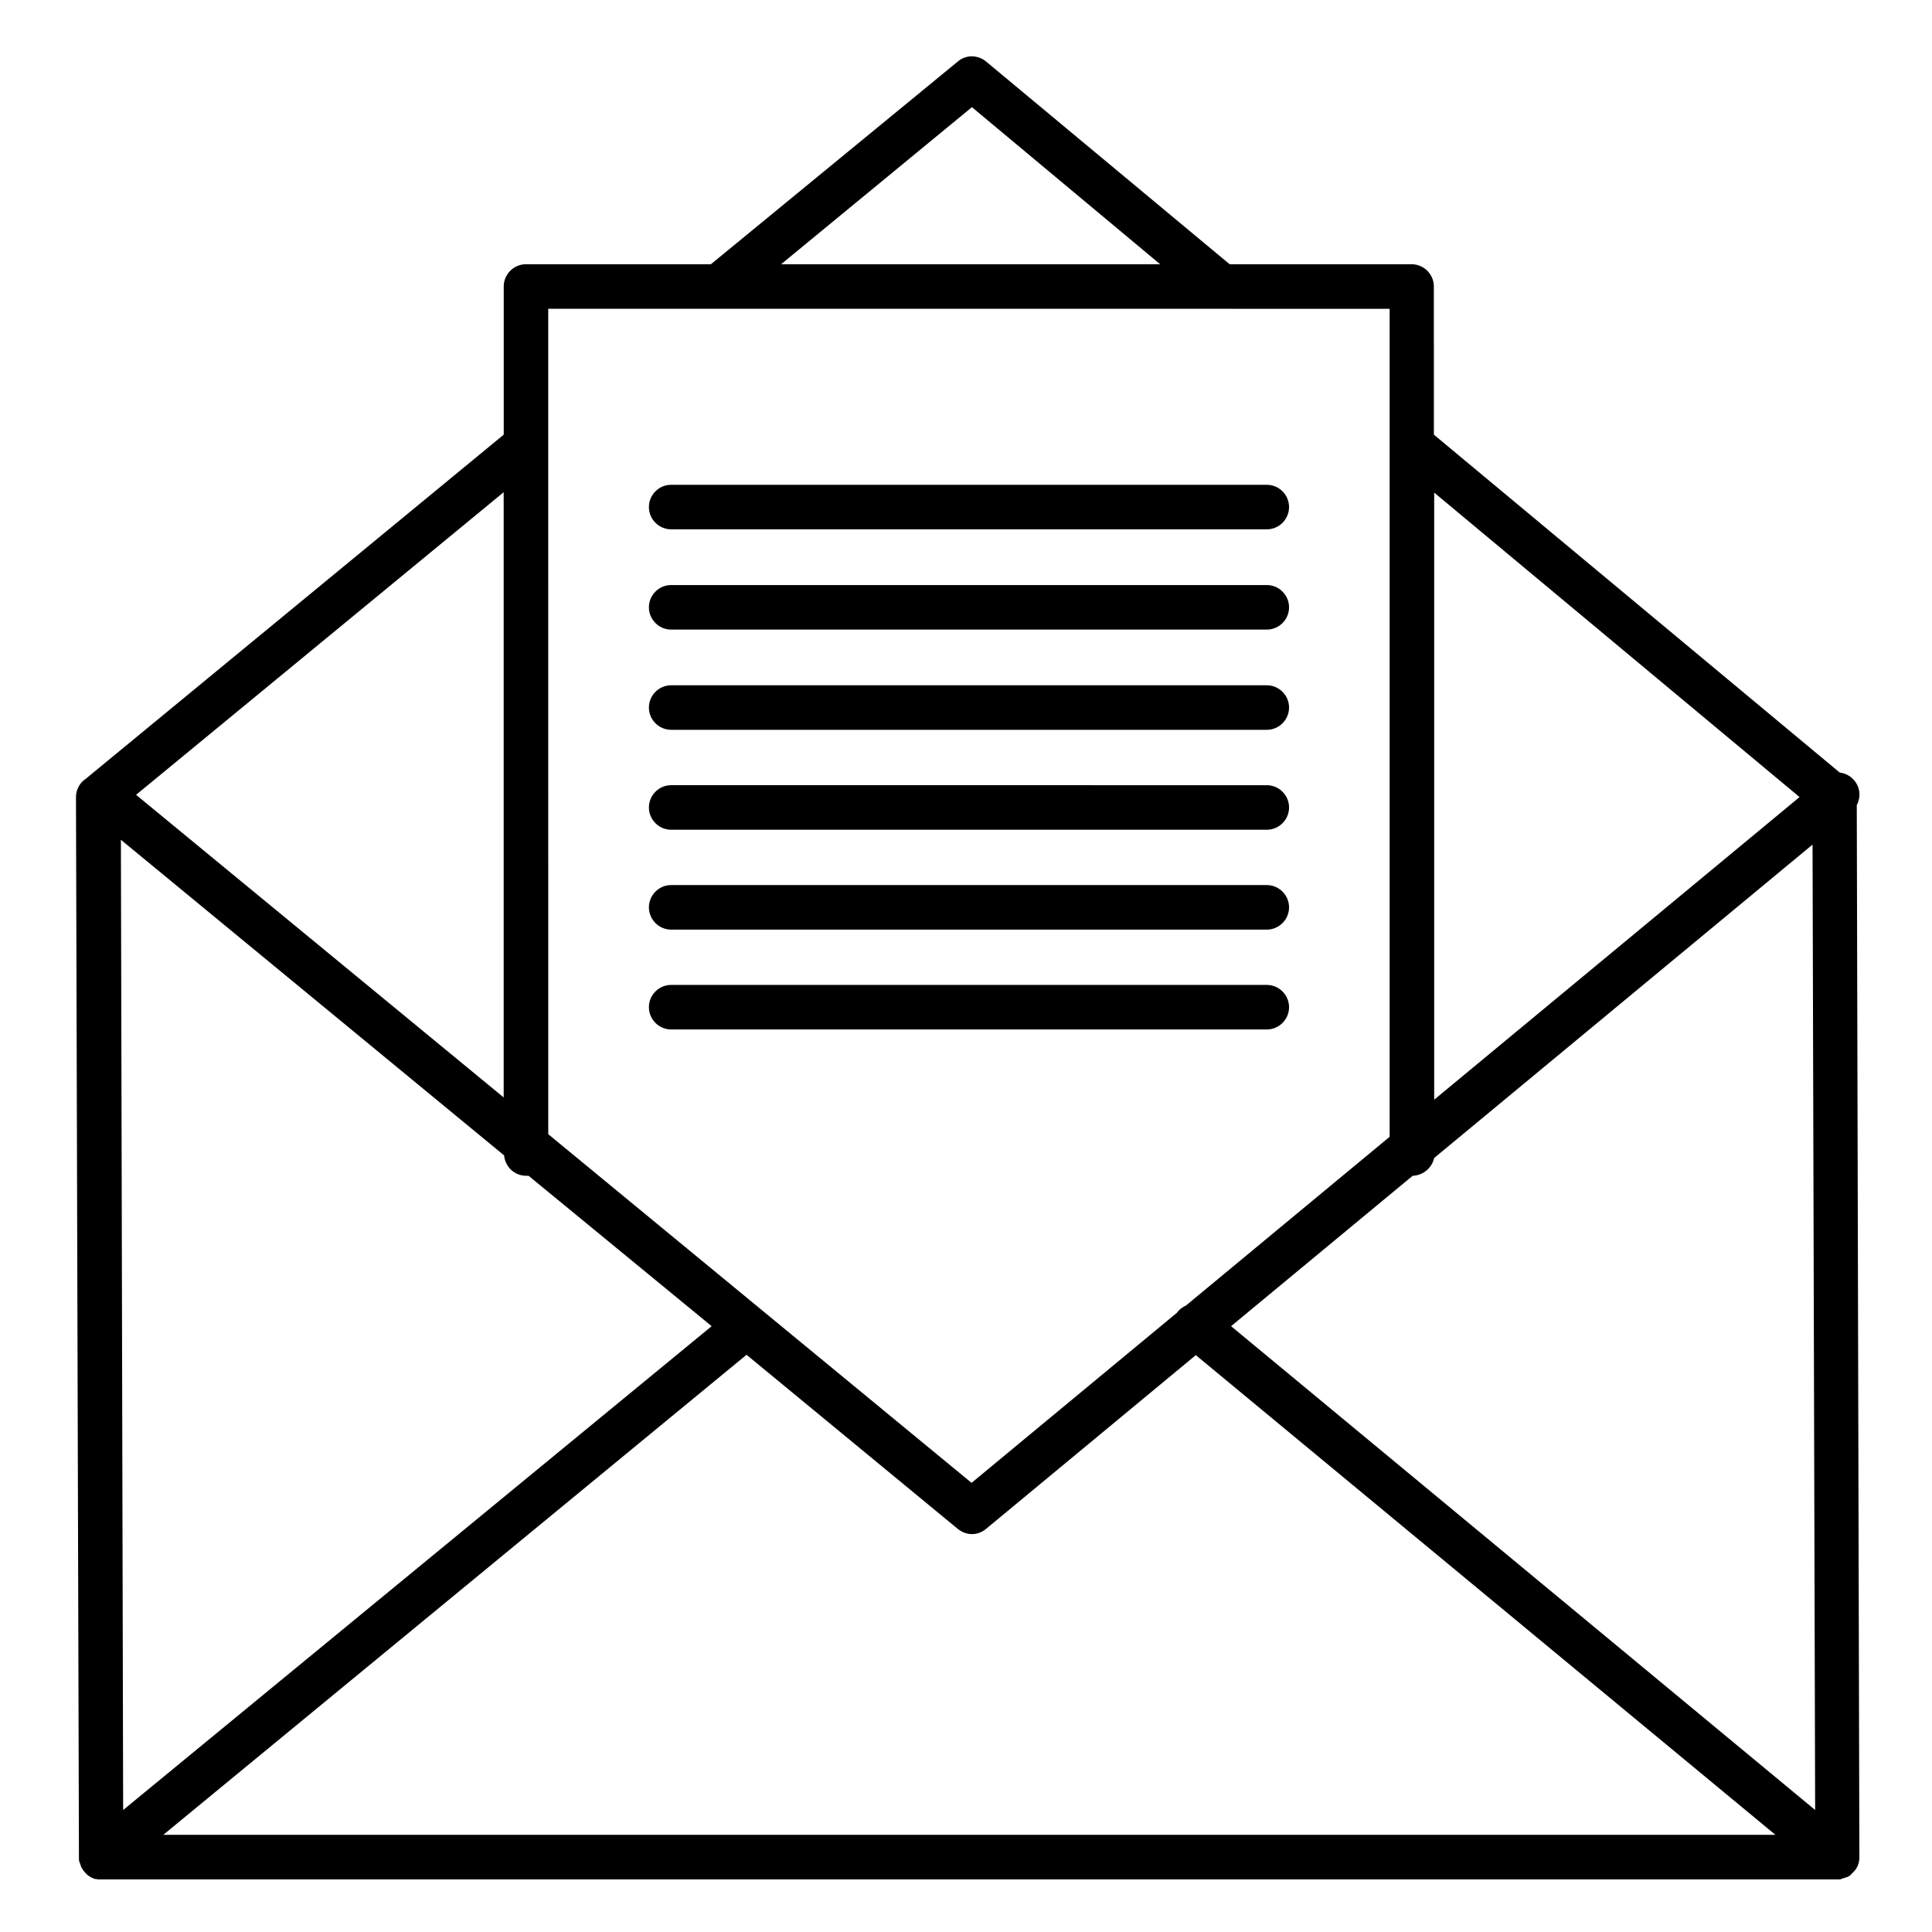
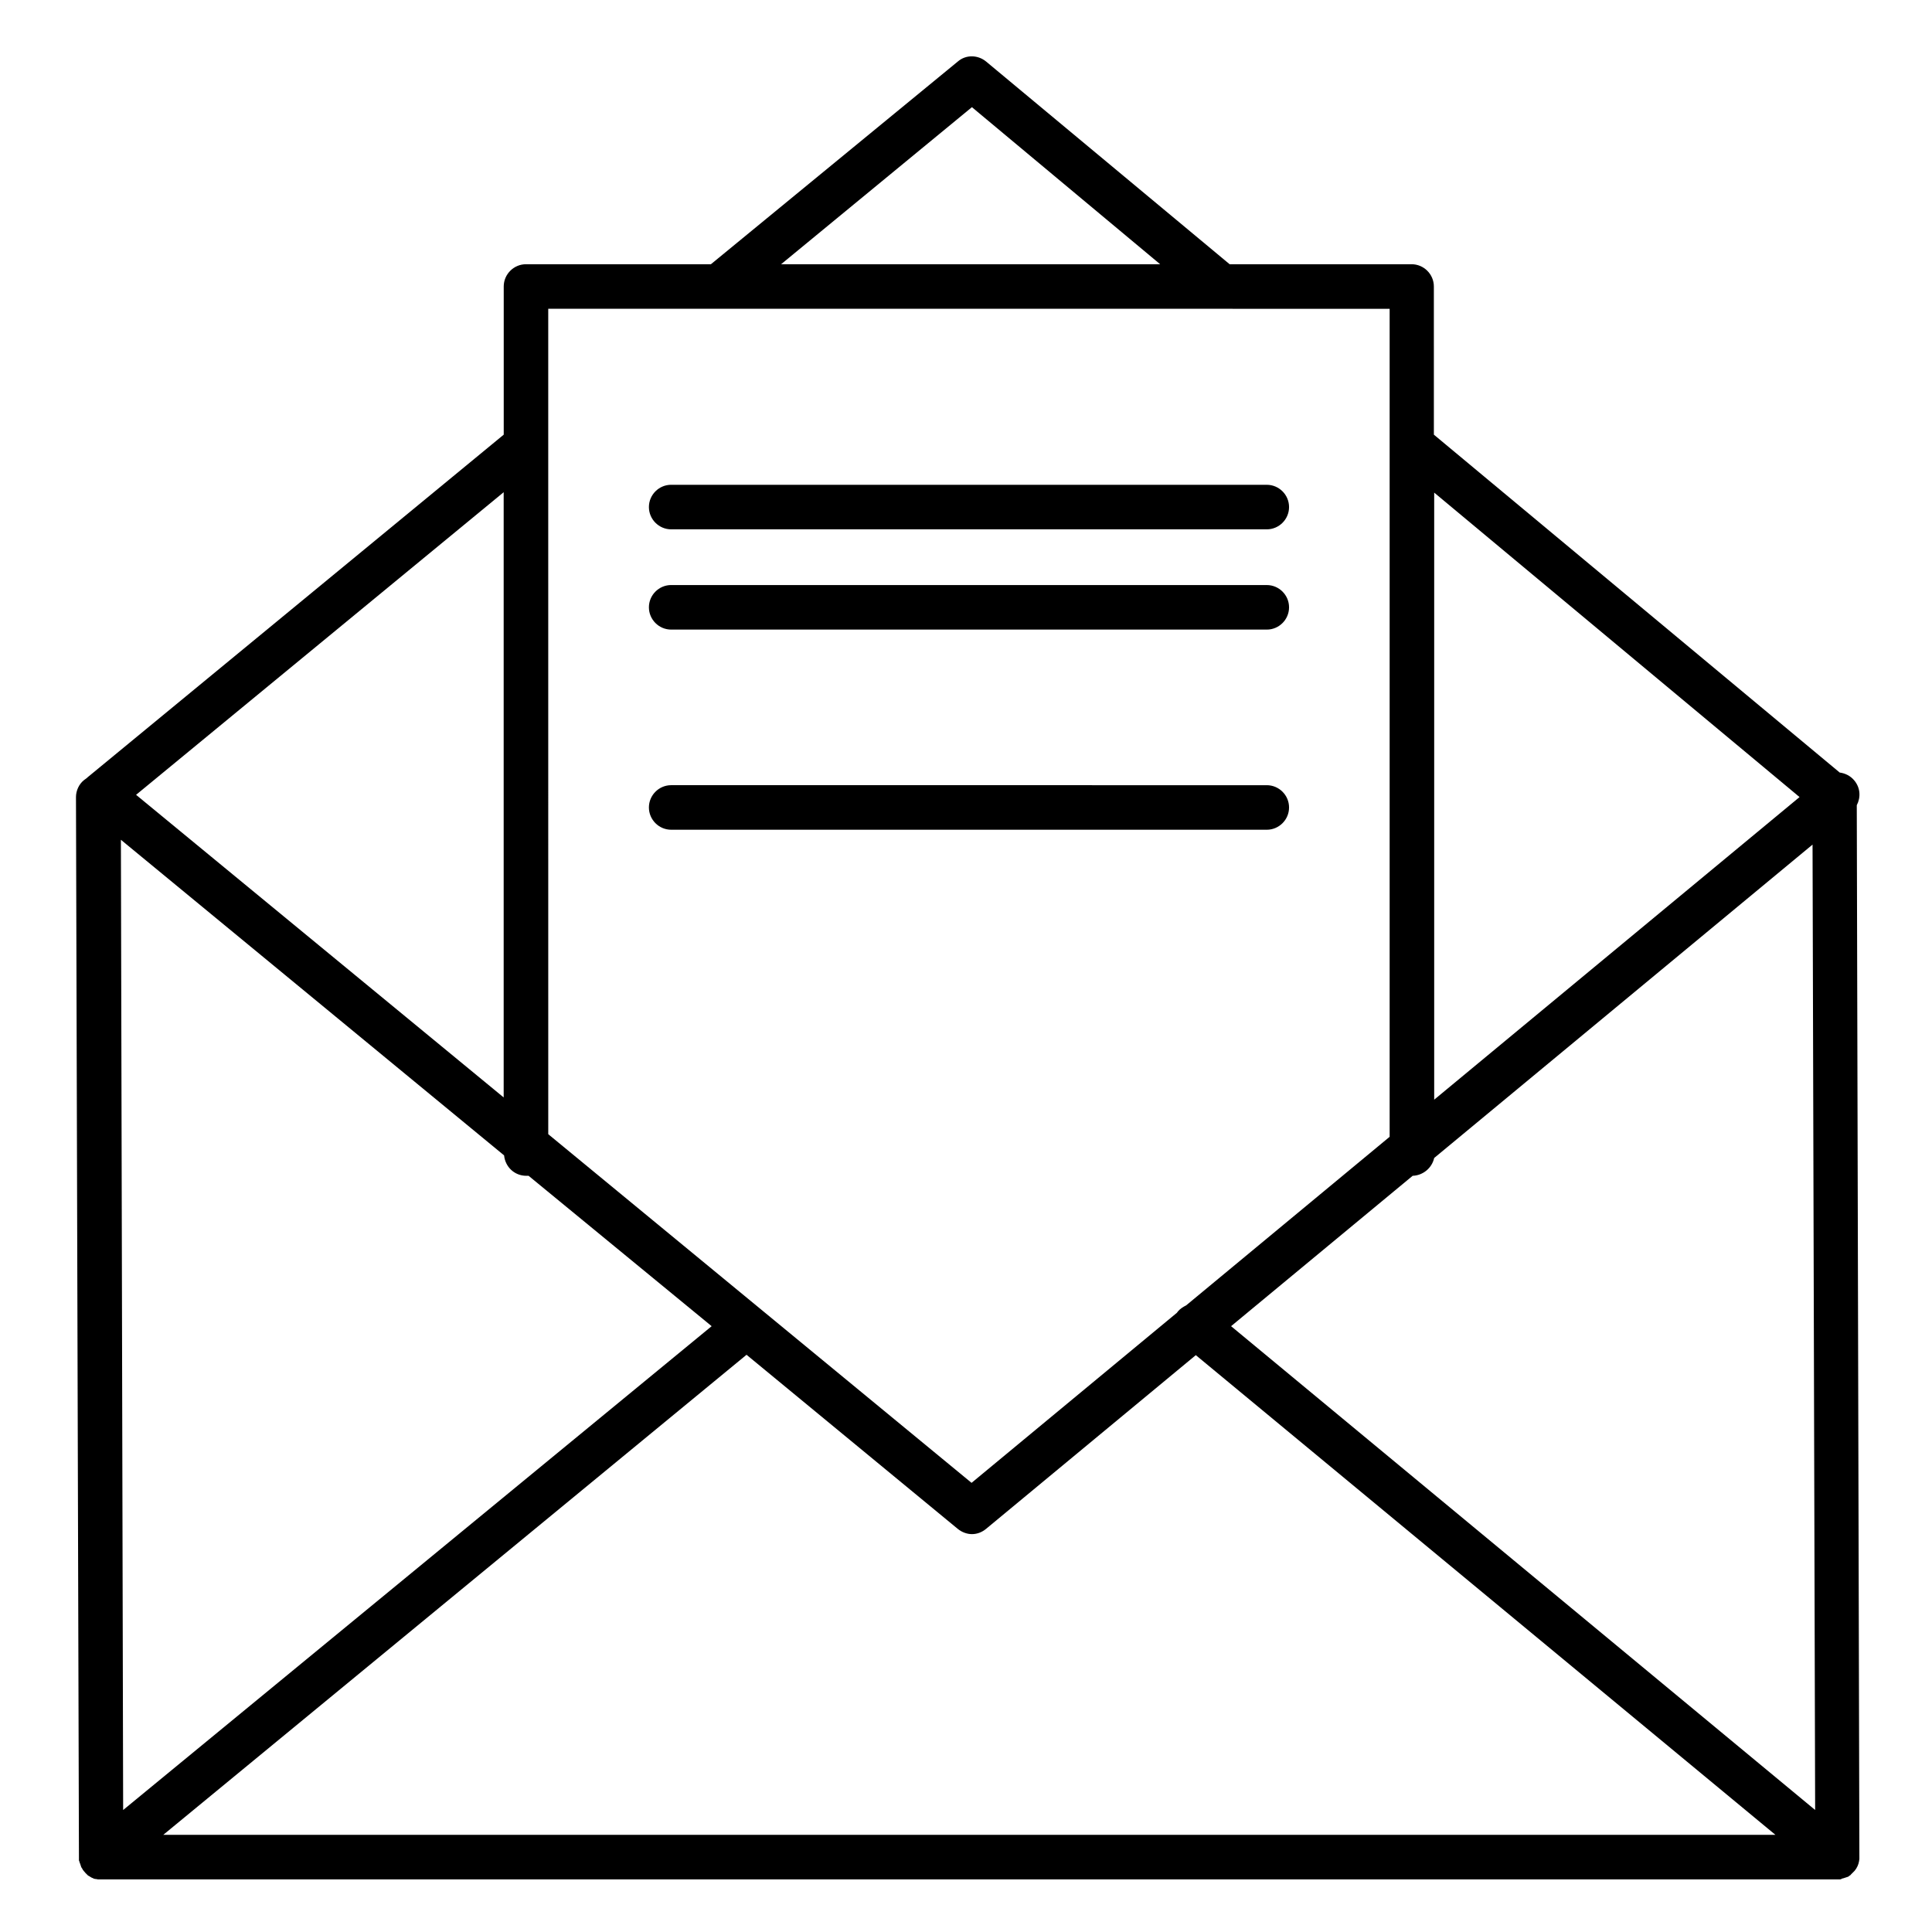
<svg xmlns="http://www.w3.org/2000/svg" fill="#000000" width="800px" height="800px" version="1.1" viewBox="144 144 512 512">
  <g>
    <path d="m635.77 639.41c0.098-0.098 0.098-0.195 0.195-0.297 0.492-0.789 0.688-1.574 0.789-2.461v-0.59l-0.688-278.67c1.082-2.066 0.984-4.625-0.688-6.594-0.984-1.18-2.363-1.871-3.836-2.066l-107.55-89.543-0.004-39.262c0-3.246-2.656-5.902-5.902-5.902h-48.219l-64.551-53.727c-2.164-1.77-5.312-1.871-7.477 0l-65.438 53.727h-49.004c-3.246 0-5.902 2.656-5.902 5.902v39.262l-110.31 90.824c-0.098 0.098-0.098 0.098-0.195 0.195l-0.688 0.492c-1.379 1.082-2.164 2.856-2.164 4.527l0.785 280.93v0.098 0.492 0.195c0 0.098 0 0.195 0.098 0.297 0 0.098 0 0.195 0.098 0.297 0 0.098 0 0.195 0.098 0.297 0 0.098 0.098 0.195 0.098 0.297 0 0.098 0.098 0.195 0.098 0.297 0 0.098 0.098 0.195 0.098 0.297 0 0.098 0.098 0.195 0.098 0.195 0.098 0.098 0.098 0.195 0.195 0.297 0 0.098 0.098 0.098 0.098 0.195 0.098 0.195 0.195 0.297 0.297 0.395 0.098 0.195 0.297 0.297 0.395 0.492 0.098 0.098 0.098 0.098 0.195 0.195s0.195 0.195 0.297 0.297c0.098 0.098 0.098 0.098 0.195 0.195 0.098 0.098 0.195 0.098 0.297 0.195 0.098 0 0.195 0.098 0.195 0.098 0.098 0.098 0.195 0.098 0.297 0.195 0.098 0 0.098 0.098 0.195 0.098 0.098 0.098 0.297 0.098 0.395 0.195 0.098 0 0.098 0 0.195 0.098 0.098 0 0.297 0.098 0.492 0.098h0.098c0.195 0 0.395 0.098 0.492 0.098h0.098 0.59 460.12 0.59 0.195c0.098 0 0.297 0 0.395-0.098 0.098 0 0.195 0 0.195-0.098 0.098 0 0.195-0.098 0.395-0.098 0.098 0 0.195-0.098 0.297-0.098 0.098 0 0.195-0.098 0.297-0.098 0.098 0 0.195-0.098 0.297-0.098 0.098 0 0.195-0.098 0.297-0.098 0.098 0 0.195-0.098 0.297-0.195 0.098-0.098 0.195-0.098 0.297-0.195 0.098-0.098 0.195-0.098 0.195-0.195l0.984-0.984c0.098-0.098 0.195-0.297 0.297-0.395-0.004 0.09-0.004 0.09-0.004-0.008zm-459.73-272.86 101.55 83.641c0.297 3.051 2.754 5.41 5.902 5.41h0.59l48.512 39.852-155.96 128.22zm165.8 136.48 55.988 46.148c1.082 0.887 2.461 1.379 3.738 1.379 1.379 0 2.656-0.492 3.738-1.379l55.598-46.051 153.61 127.13h-427.25zm128.41-7.578 48.117-39.852c2.754-0.098 5.117-2.066 5.707-4.723l100.27-83.051 0.688 255.84zm150.65-140.22-96.824 80.195v-160.88zm-219.33-182.83 49.887 41.625h-100.46zm110.7 53.43v219.43l-53.922 44.672c-0.789 0.395-1.574 0.887-2.164 1.574-0.098 0.098-0.195 0.297-0.297 0.395l-54.414 45.066-112.18-92.398-0.004-182.63v-36.113zm-234.79 209-97.418-80.195 97.418-80.195z" />
    <path d="m321.87 284.28h157.84c3.246 0 5.902-2.656 5.902-5.902s-2.656-5.902-5.902-5.902l-157.84-0.004c-3.246 0-5.902 2.656-5.902 5.902s2.656 5.906 5.902 5.906z" />
    <path d="m321.87 310.85h157.84c3.246 0 5.902-2.656 5.902-5.902 0-3.246-2.656-5.902-5.902-5.902l-157.84-0.004c-3.246 0-5.902 2.656-5.902 5.902 0 3.25 2.656 5.906 5.902 5.906z" />
-     <path d="m321.87 337.41h157.84c3.246 0 5.902-2.656 5.902-5.902 0-3.246-2.656-5.902-5.902-5.902h-157.84c-3.246 0-5.902 2.656-5.902 5.902 0 3.246 2.656 5.902 5.902 5.902z" />
    <path d="m321.87 363.89h157.84c3.246 0 5.902-2.656 5.902-5.902s-2.656-5.902-5.902-5.902l-157.84-0.004c-3.246 0-5.902 2.656-5.902 5.902 0 3.25 2.656 5.906 5.902 5.906z" />
-     <path d="m321.87 390.36h157.84c3.246 0 5.902-2.656 5.902-5.902s-2.656-5.902-5.902-5.902l-157.84-0.004c-3.246 0-5.902 2.656-5.902 5.902 0 3.25 2.656 5.906 5.902 5.906z" />
-     <path d="m321.87 416.82h157.84c3.246 0 5.902-2.656 5.902-5.902s-2.656-5.902-5.902-5.902l-157.84-0.004c-3.246 0-5.902 2.656-5.902 5.902 0 3.25 2.656 5.906 5.902 5.906z" />
  </g>
</svg>